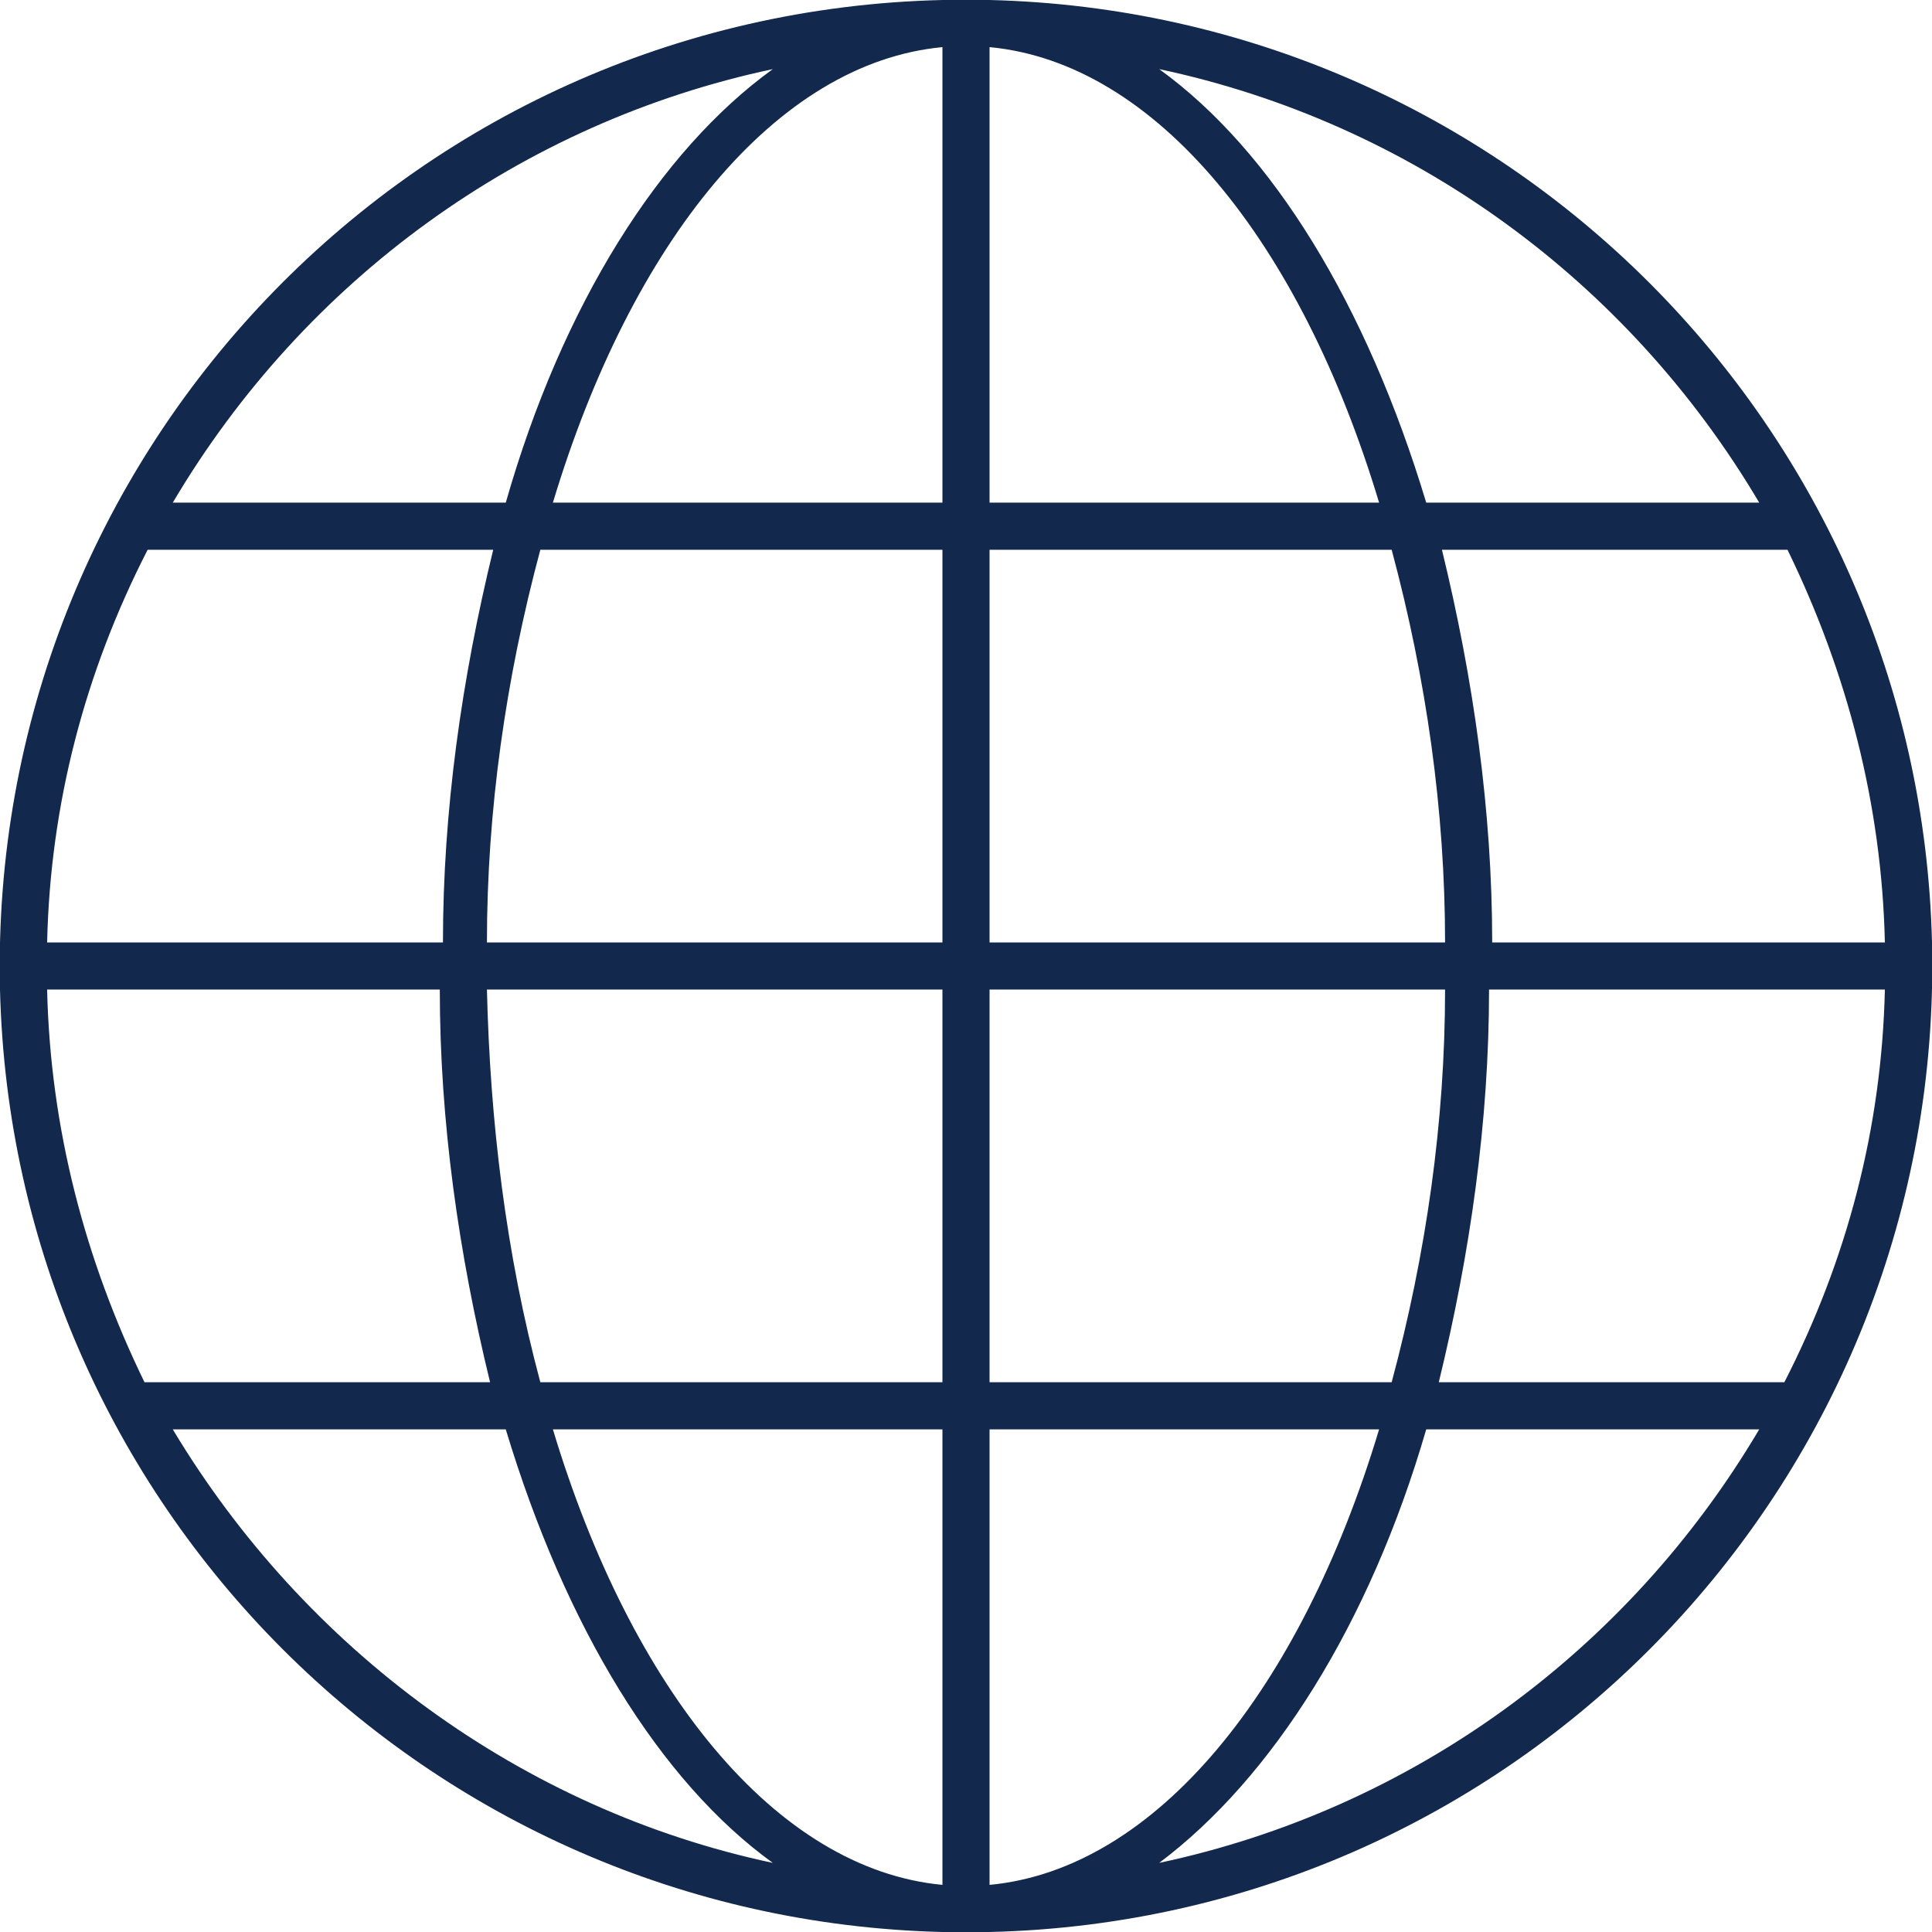
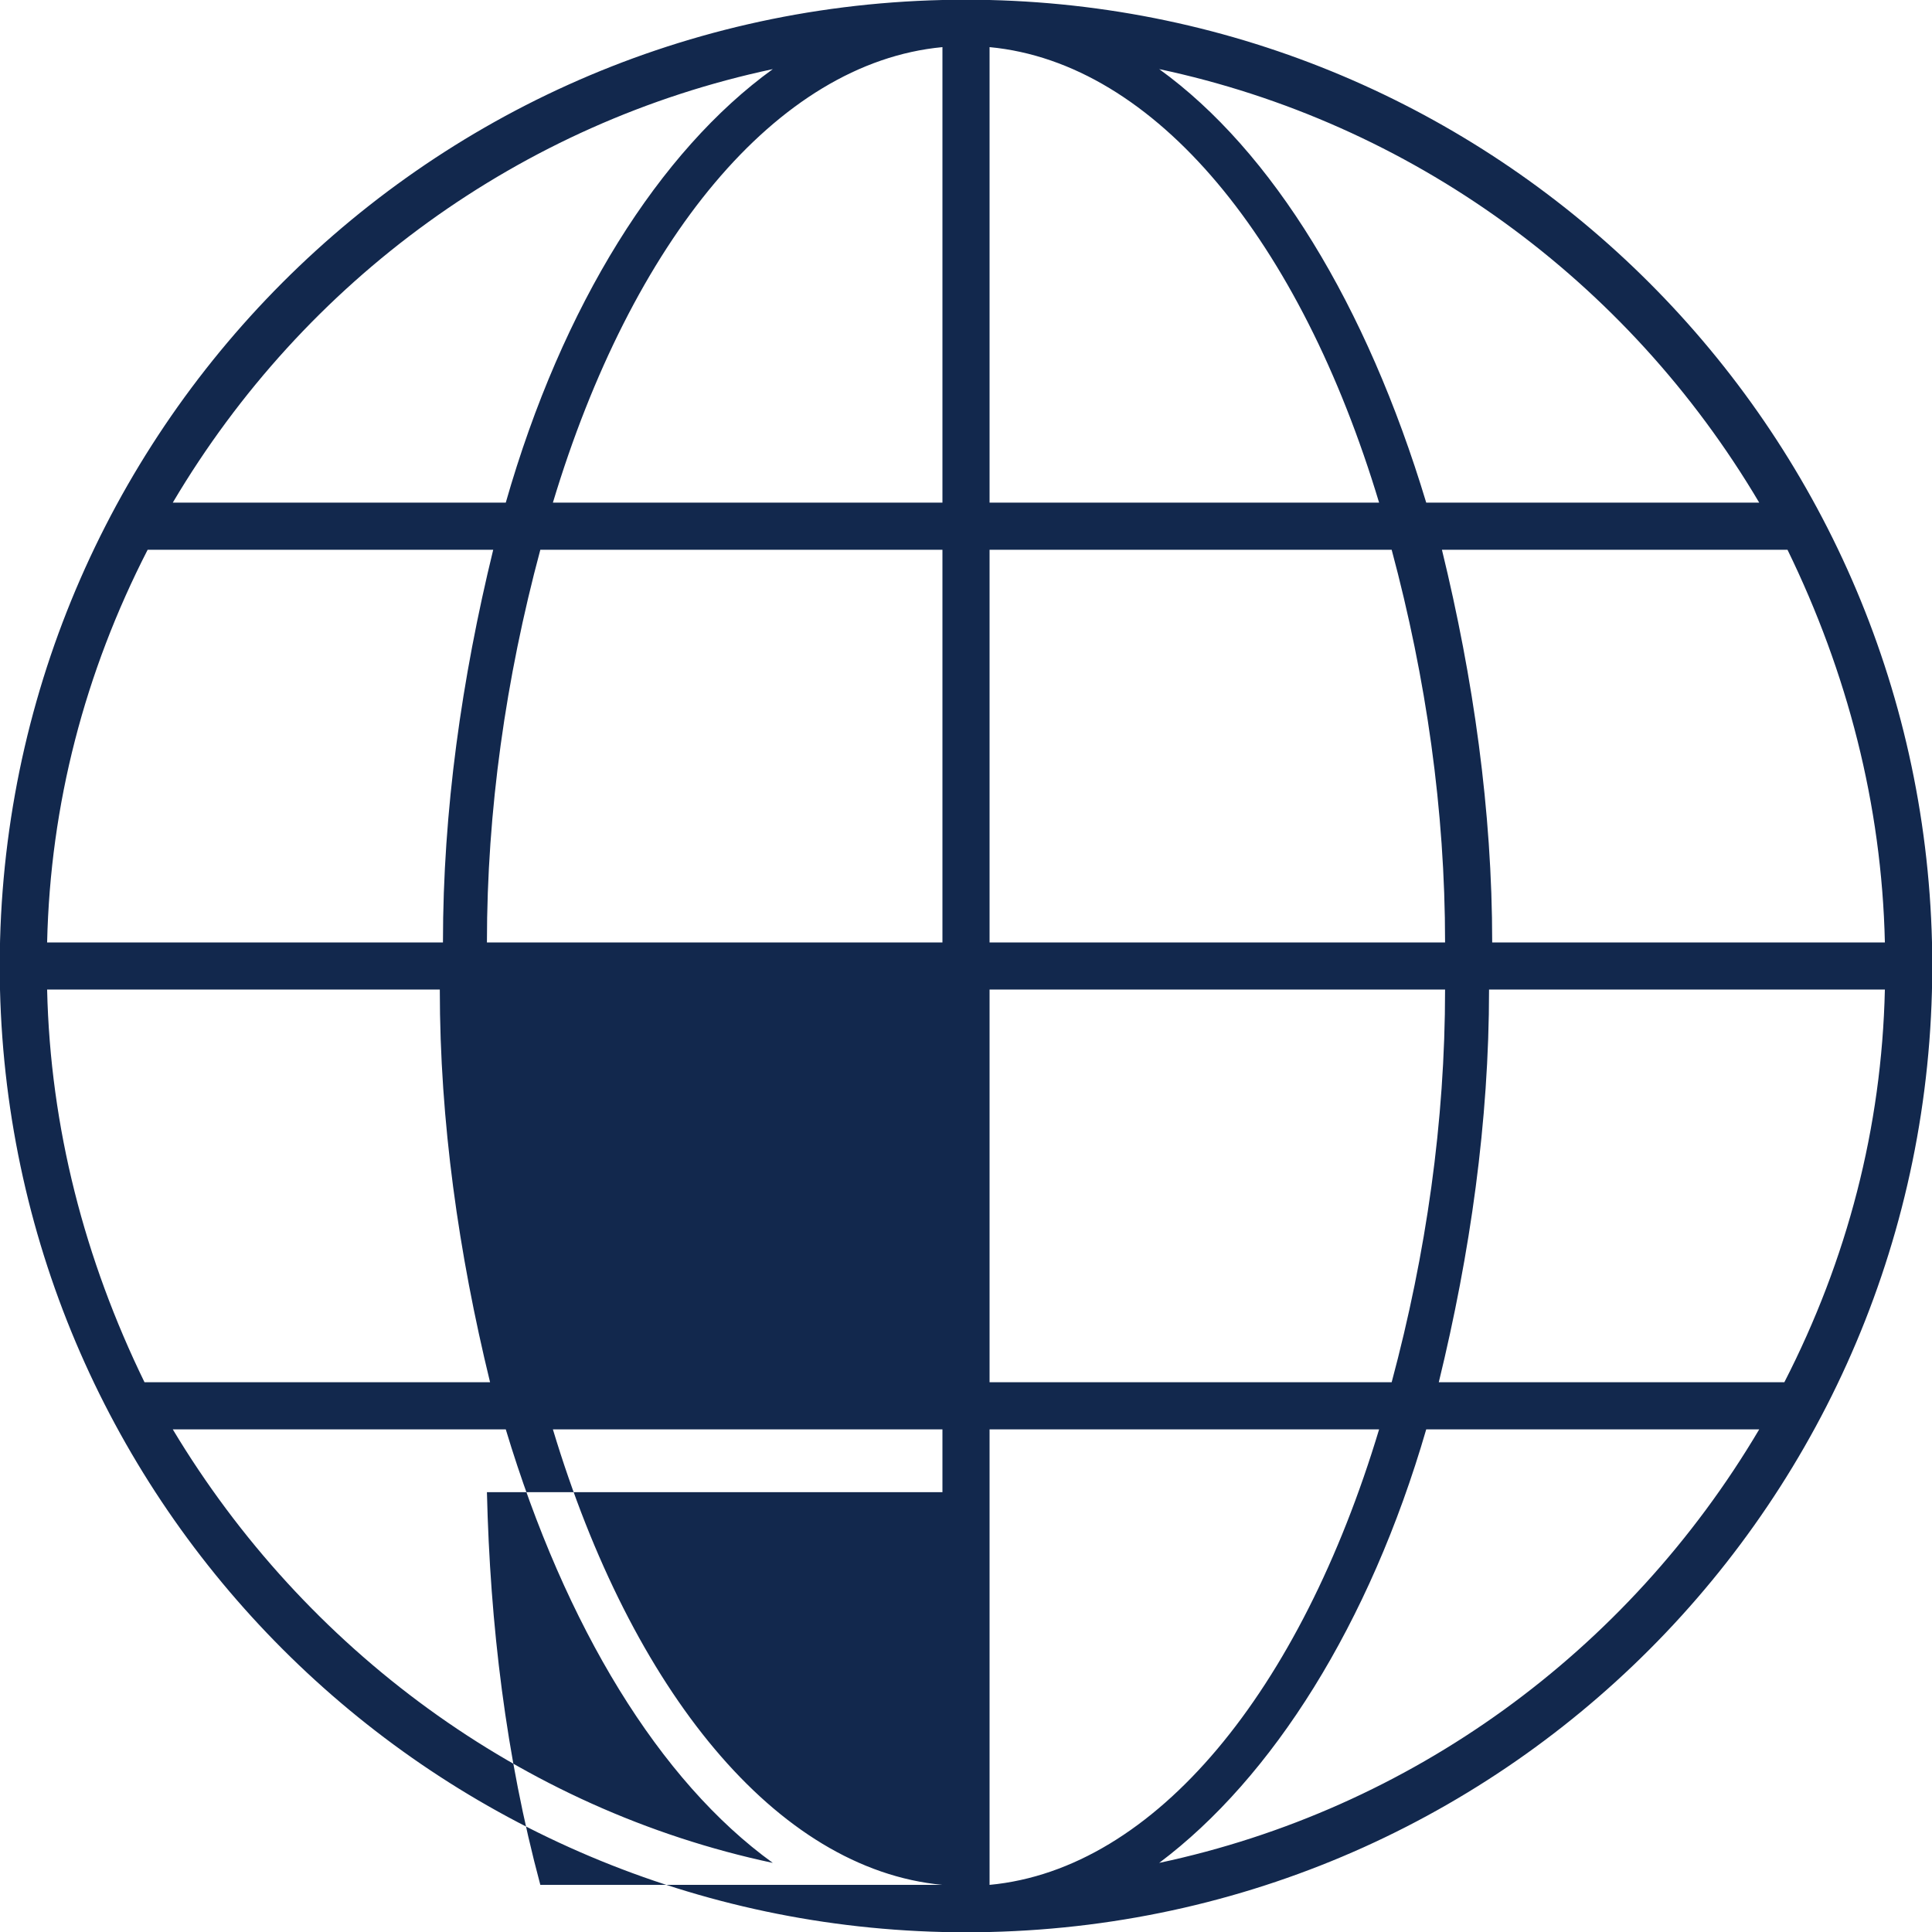
<svg xmlns="http://www.w3.org/2000/svg" version="1.1" id="Layer_1" x="0px" y="0px" viewBox="0 0 61.5 61.5" style="enable-background:new 0 0 61.5 61.5;" xml:space="preserve">
  <style type="text/css">
	.st0{fill:#12284D;}
</style>
  <g>
-     <path class="st0" d="M30,61.5L30,61.5l1.5,0v0c17-0.4,30.4-14.5,30-31.5c-0.4-16.4-13.6-29.6-30-30v0H30v0C13,0.4-0.4,14.5,0,31.5   C0.4,47.9,13.6,61.1,30,61.5L30,61.5z M36.9,59.3c3.6-2.7,6.7-7.6,8.5-13.8H56C51.8,52.6,44.9,57.6,36.9,59.3L36.9,59.3z M56.8,44   h-11c1-4.1,1.6-8.3,1.6-12.5H60C59.9,35.9,58.8,40.1,56.8,44z M60,30H47.5c0-4.2-0.6-8.4-1.6-12.5h11C58.8,21.4,59.9,25.6,60,30   L60,30z M56,16H45.4c-1.9-6.3-4.9-11.2-8.5-13.8C44.9,3.9,51.8,8.9,56,16L56,16z M31.5,1.5C36.8,2,41.4,7.7,43.9,16H31.5V1.5z    M31.5,17.5h12.8C45.4,21.6,46,25.8,46,30H31.5V17.5z M31.5,31.5H46c0,4.2-0.6,8.4-1.7,12.5H31.5V31.5z M31.5,45.5h12.4   c-2.5,8.3-7.1,14-12.4,14.5V45.5z M30,60c-5.3-0.5-9.9-6.2-12.4-14.5H30V60z M30,44H17.2c-1.1-4.1-1.6-8.3-1.7-12.5H30V44z M30,30   H15.5c0-4.2,0.6-8.4,1.7-12.5H30V30z M30,16H17.6C20.1,7.7,24.7,2,30,1.5V16z M24.6,2.2C21,4.8,17.9,9.7,16.1,16H5.5   C9.7,8.9,16.6,3.9,24.6,2.2z M4.7,17.5h11c-1,4.1-1.6,8.3-1.6,12.5H1.5C1.6,25.6,2.7,21.4,4.7,17.5z M1.5,31.5H14   c0,4.2,0.6,8.4,1.6,12.5h-11C2.7,40.1,1.6,35.9,1.5,31.5L1.5,31.5z M16.1,45.5c1.9,6.3,4.9,11.2,8.5,13.8   c-8-1.7-14.9-6.8-19.1-13.8H16.1z" />
+     <path class="st0" d="M30,61.5L30,61.5l1.5,0v0c17-0.4,30.4-14.5,30-31.5c-0.4-16.4-13.6-29.6-30-30v0H30v0C13,0.4-0.4,14.5,0,31.5   C0.4,47.9,13.6,61.1,30,61.5L30,61.5z M36.9,59.3c3.6-2.7,6.7-7.6,8.5-13.8H56C51.8,52.6,44.9,57.6,36.9,59.3L36.9,59.3z M56.8,44   h-11c1-4.1,1.6-8.3,1.6-12.5H60C59.9,35.9,58.8,40.1,56.8,44z M60,30H47.5c0-4.2-0.6-8.4-1.6-12.5h11C58.8,21.4,59.9,25.6,60,30   L60,30z M56,16H45.4c-1.9-6.3-4.9-11.2-8.5-13.8C44.9,3.9,51.8,8.9,56,16L56,16z M31.5,1.5C36.8,2,41.4,7.7,43.9,16H31.5V1.5z    M31.5,17.5h12.8C45.4,21.6,46,25.8,46,30H31.5V17.5z M31.5,31.5H46c0,4.2-0.6,8.4-1.7,12.5H31.5V31.5z M31.5,45.5h12.4   c-2.5,8.3-7.1,14-12.4,14.5V45.5z M30,60c-5.3-0.5-9.9-6.2-12.4-14.5H30V60z H17.2c-1.1-4.1-1.6-8.3-1.7-12.5H30V44z M30,30   H15.5c0-4.2,0.6-8.4,1.7-12.5H30V30z M30,16H17.6C20.1,7.7,24.7,2,30,1.5V16z M24.6,2.2C21,4.8,17.9,9.7,16.1,16H5.5   C9.7,8.9,16.6,3.9,24.6,2.2z M4.7,17.5h11c-1,4.1-1.6,8.3-1.6,12.5H1.5C1.6,25.6,2.7,21.4,4.7,17.5z M1.5,31.5H14   c0,4.2,0.6,8.4,1.6,12.5h-11C2.7,40.1,1.6,35.9,1.5,31.5L1.5,31.5z M16.1,45.5c1.9,6.3,4.9,11.2,8.5,13.8   c-8-1.7-14.9-6.8-19.1-13.8H16.1z" />
  </g>
</svg>